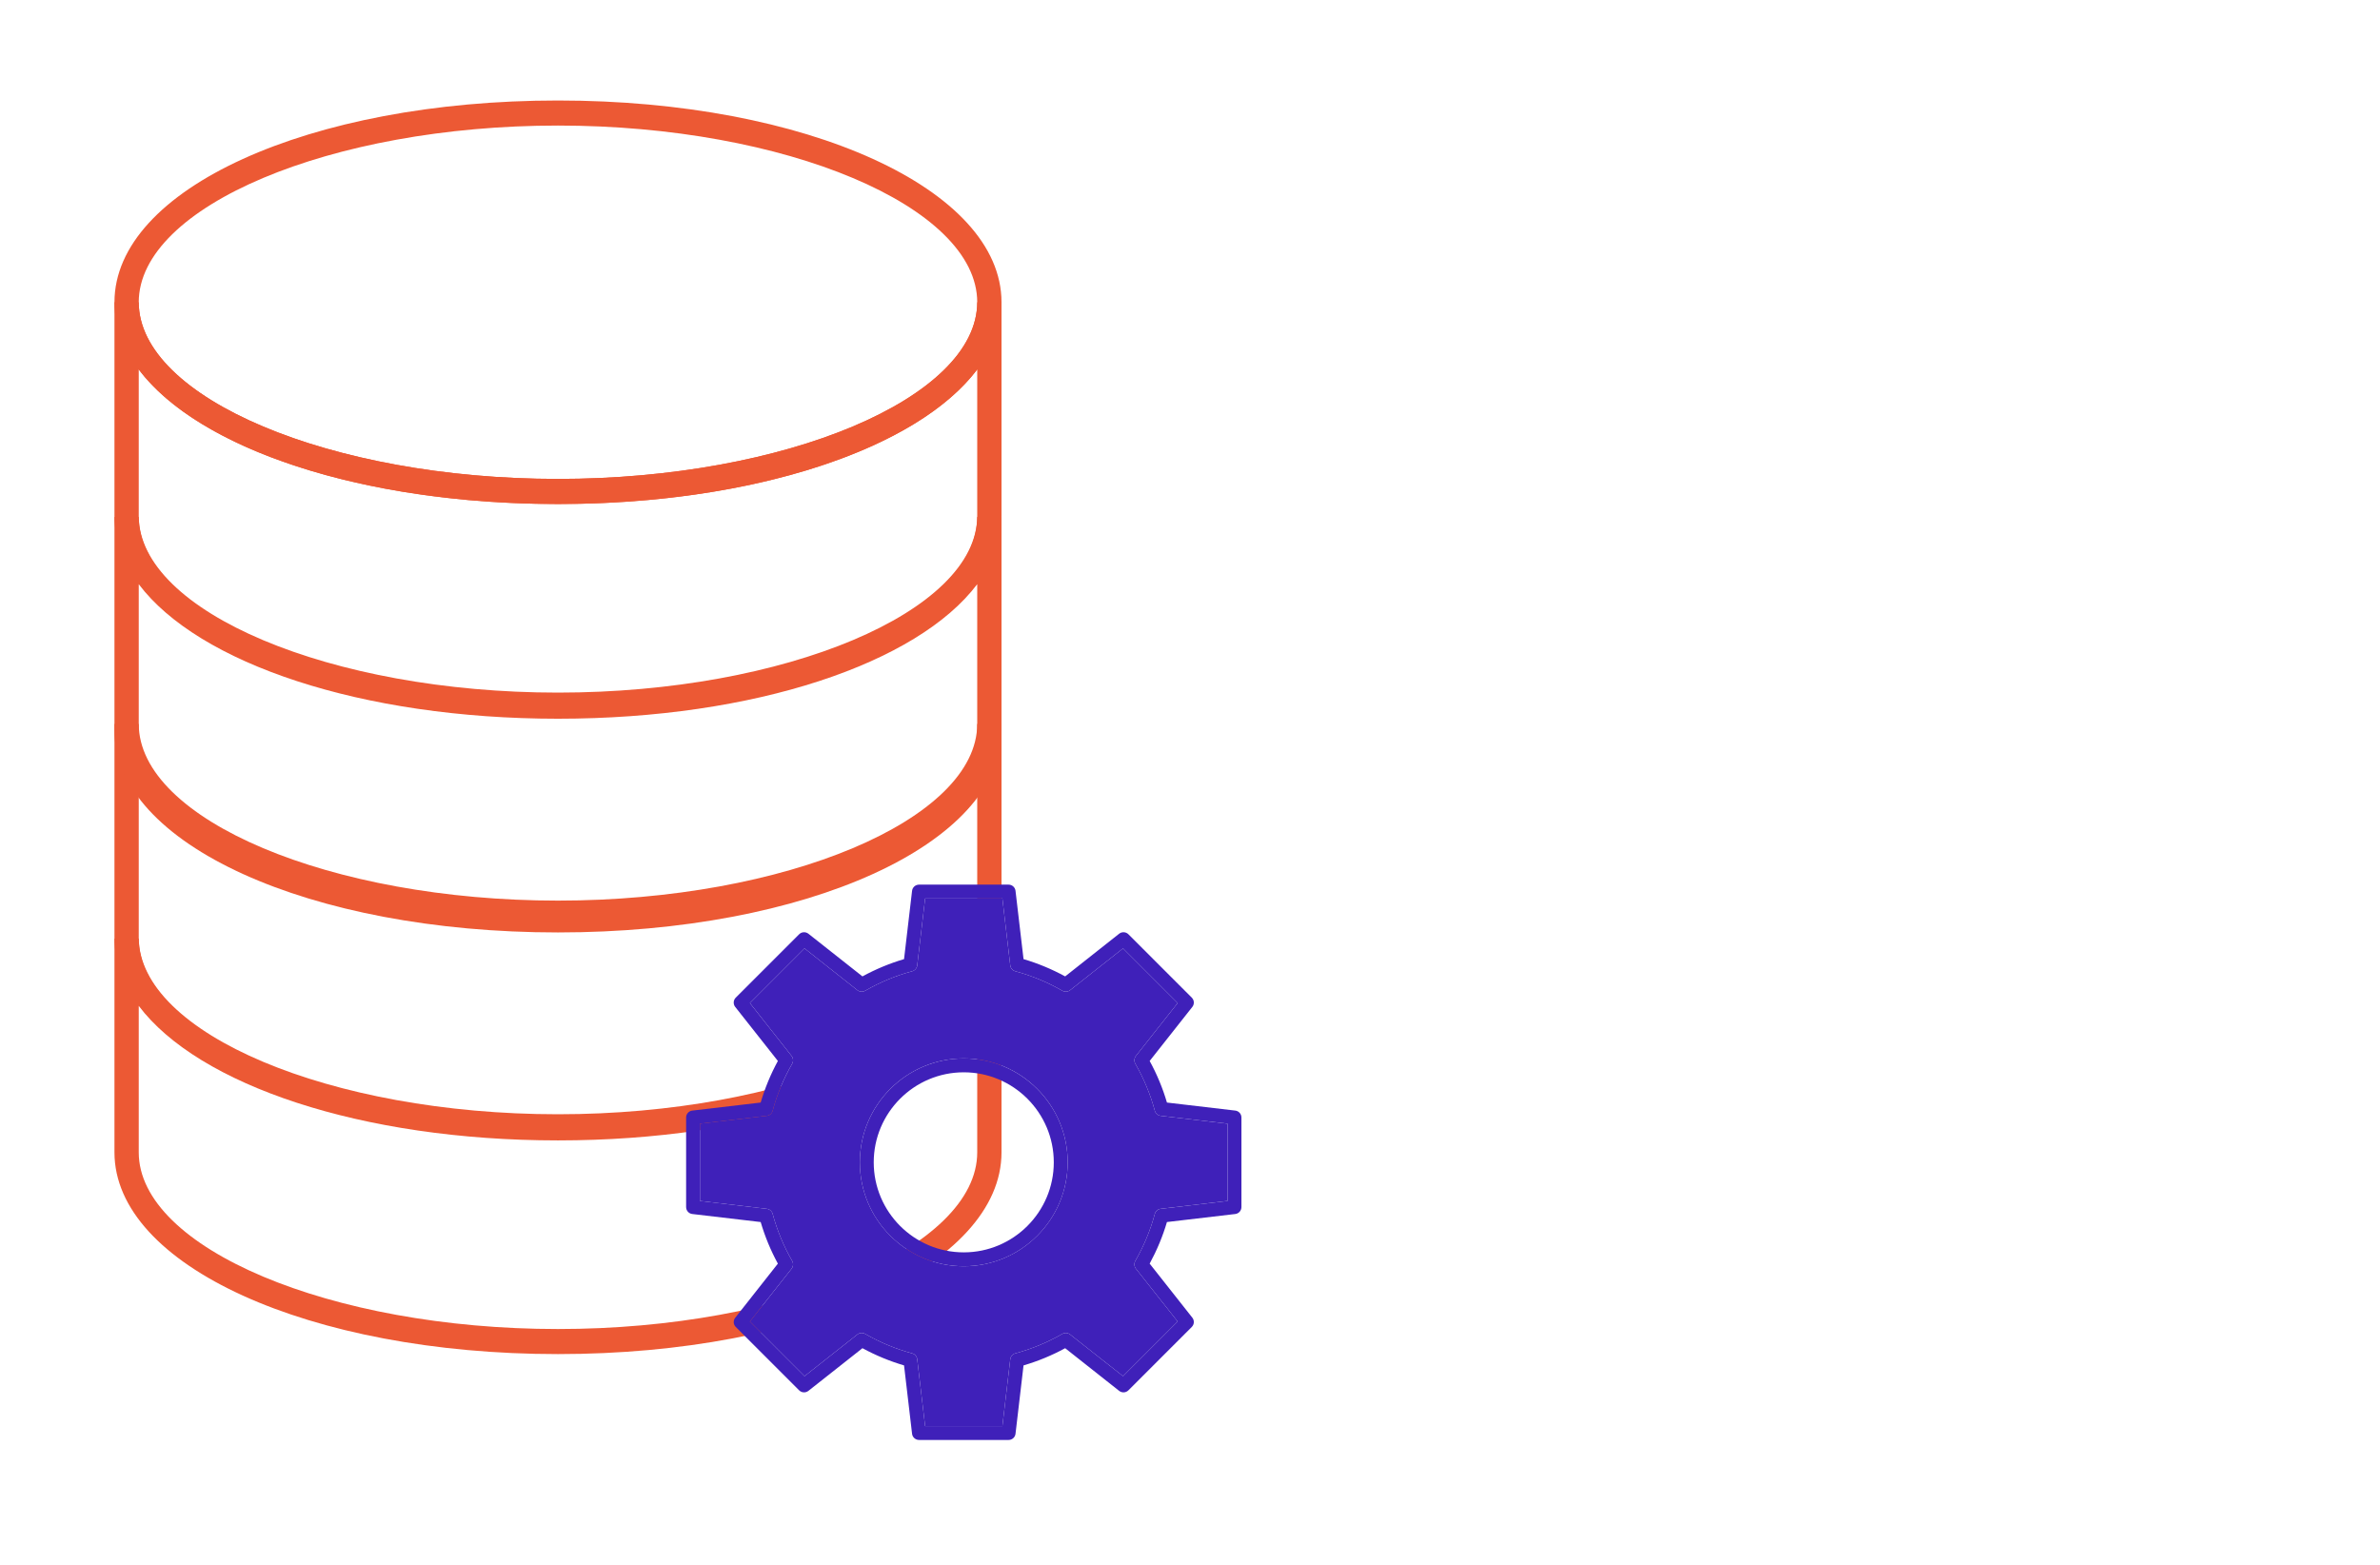
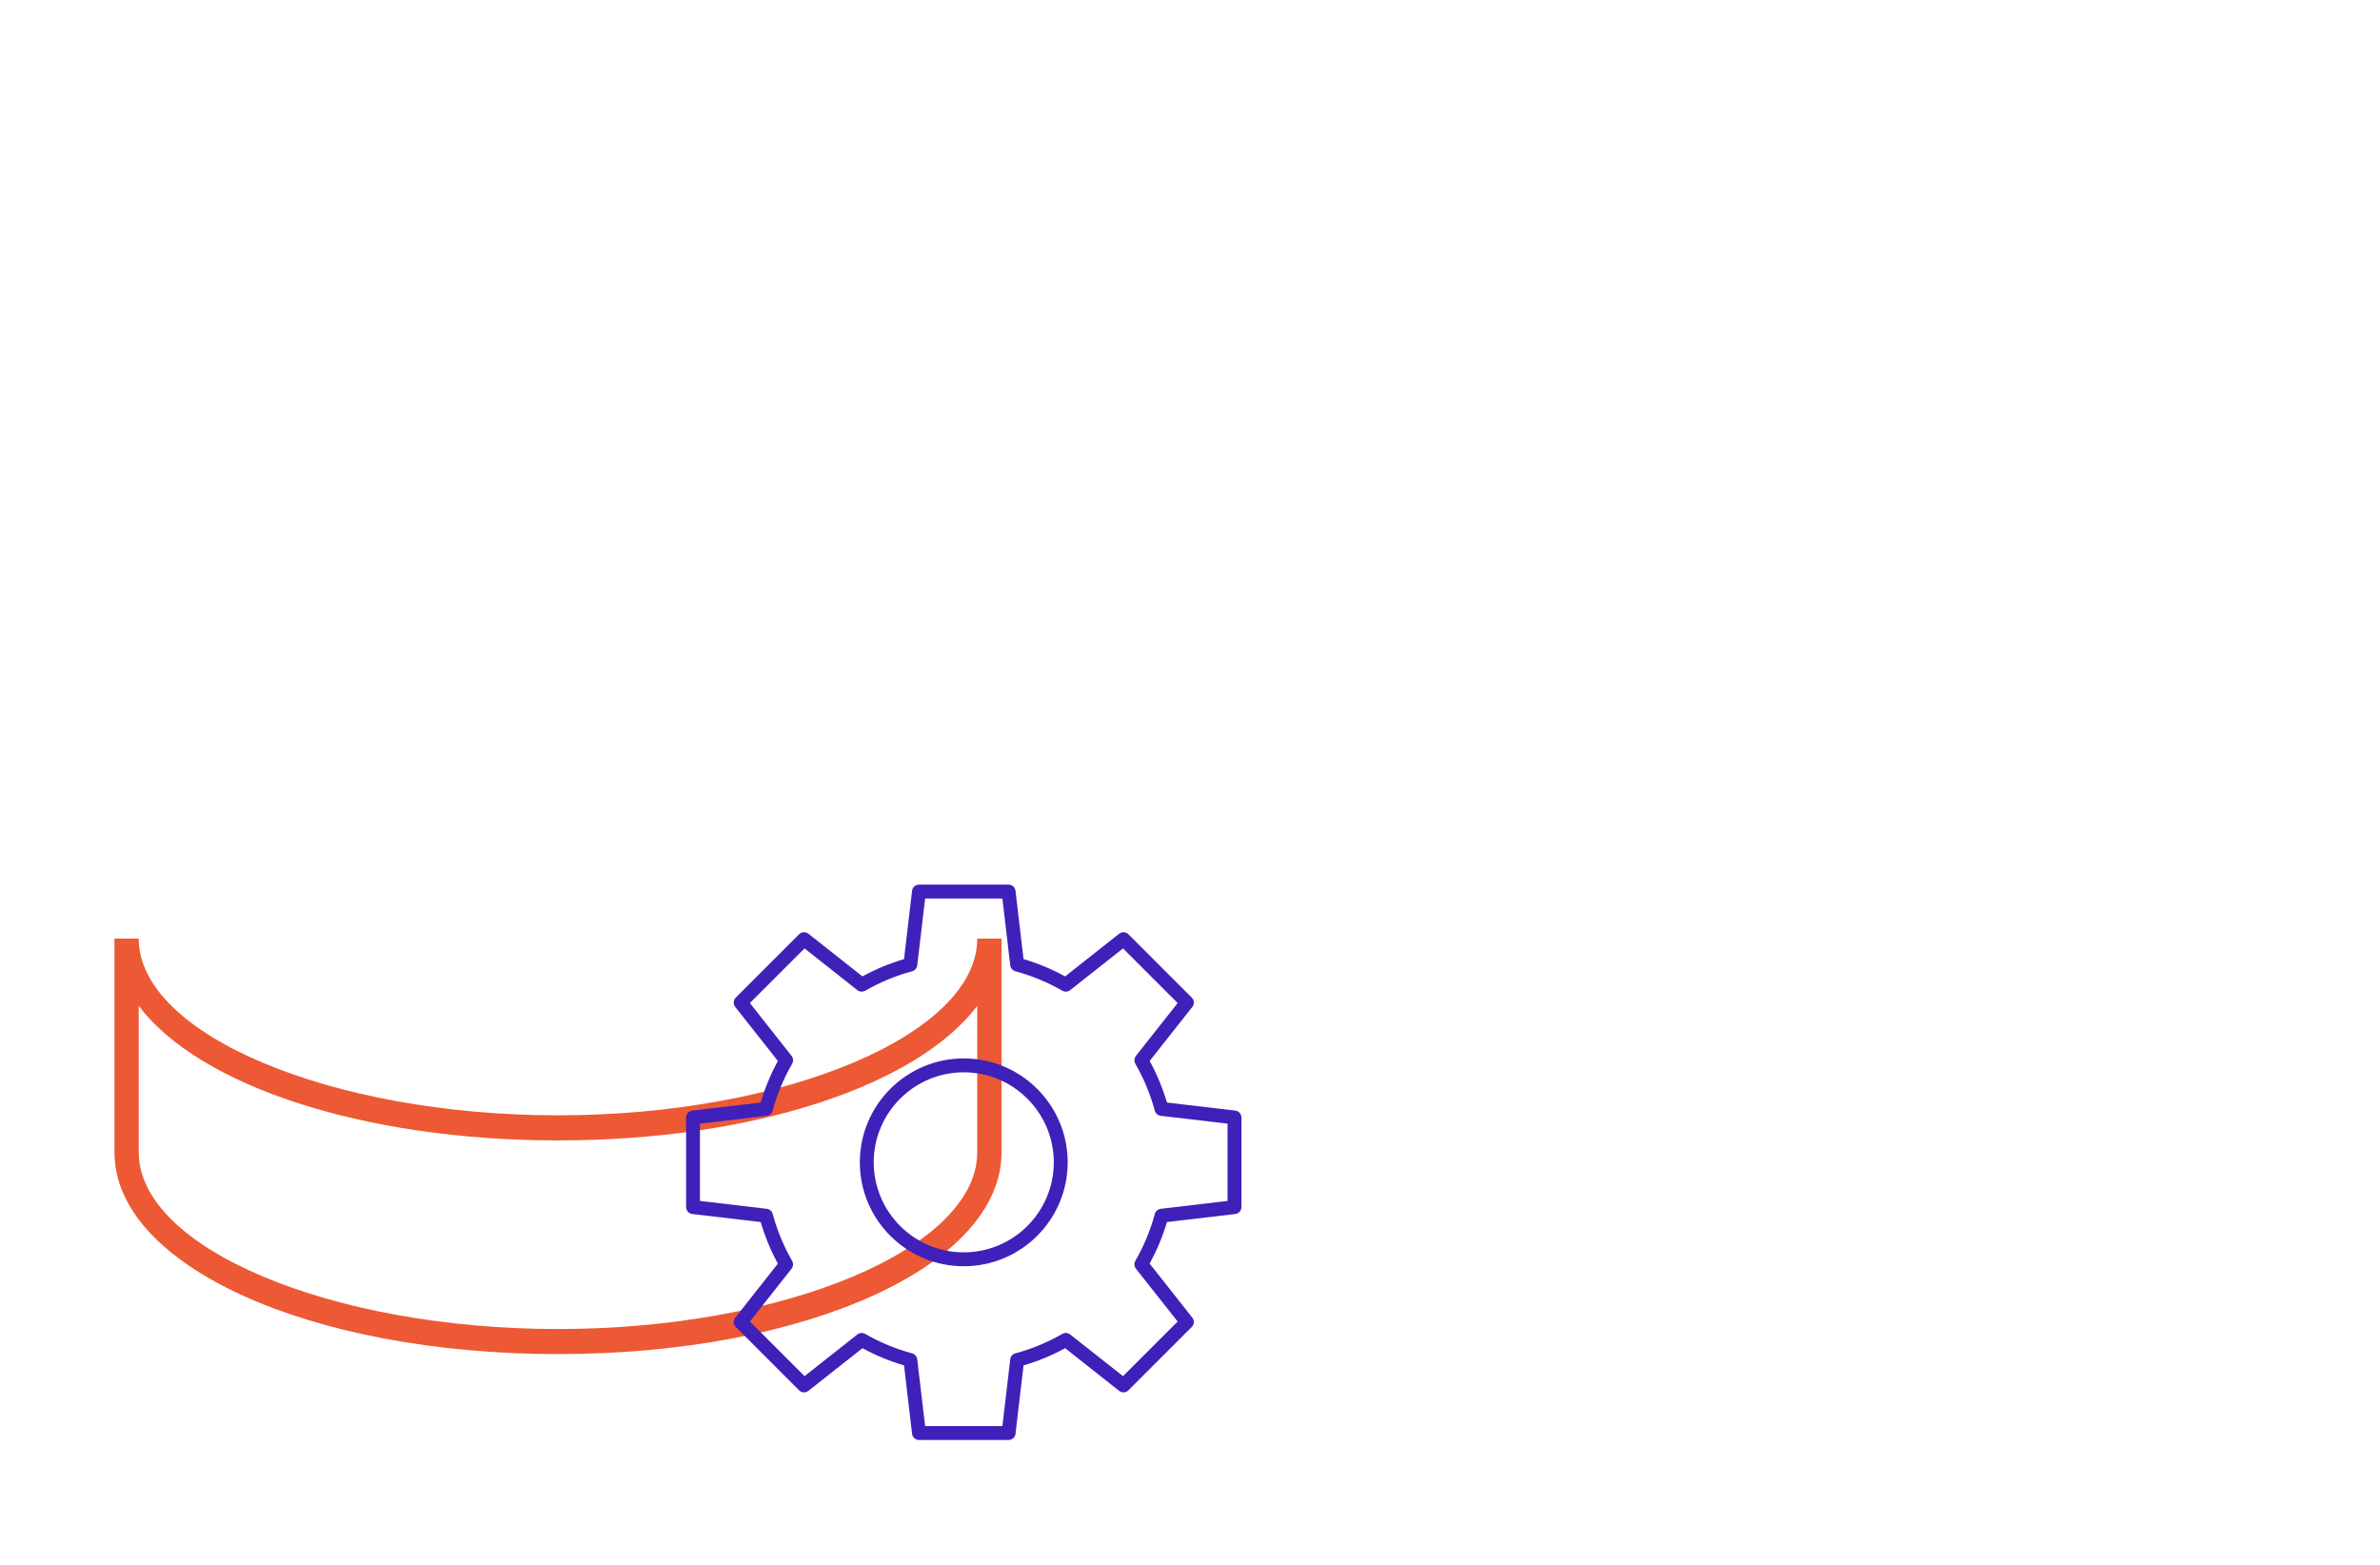
<svg xmlns="http://www.w3.org/2000/svg" id="Layer_1" data-name="Layer 1" viewBox="0 0 675.16 444.07">
  <defs>
    <style>
      .cls-1 {
        fill: #3f20b9;
      }

      .cls-1, .cls-2 {
        stroke-width: 0px;
      }

      .cls-2 {
        fill: #ec5934;
      }
    </style>
  </defs>
  <g>
    <path class="cls-2" d="m158.28,384.15c-70.55,0-125.81-25.15-125.81-57.24v-60.62h6.89c0,27.17,54.46,50.12,118.92,50.12s118.94-22.96,118.94-50.12h6.89v60.62c0,32.11-55.28,57.24-125.83,57.24m-118.92-98.79v41.56c0,27.17,54.46,50.12,118.92,50.12s118.94-22.95,118.94-50.12v-41.56c-16.9,22.46-63.14,38.17-118.94,38.17s-102.02-15.73-118.92-38.17" />
-     <path class="cls-2" d="m158.28,323.23c-70.55,0-125.81-25.15-125.81-57.25v-60.61h6.89c0,27.17,54.46,50.13,118.92,50.13s118.94-22.96,118.94-50.13h6.89v60.61c0,32.1-55.28,57.25-125.83,57.25m-118.92-98.79v41.54c0,27.17,54.46,50.13,118.92,50.13s118.94-22.96,118.94-50.13v-41.55c-16.9,22.45-63.14,38.18-118.94,38.18s-102.02-15.72-118.92-38.17" />
-     <path class="cls-2" d="m158.28,142.99c-70.55,0-125.81-25.14-125.81-57.24s55.26-57.24,125.81-57.24,125.83,25.15,125.83,57.24-55.28,57.24-125.83,57.24m0-107.37c-64.46,0-118.92,22.95-118.92,50.12s54.45,50.13,118.92,50.13,118.94-22.96,118.94-50.13-54.47-50.12-118.94-50.12" />
-     <path class="cls-2" d="m158.28,203.61c-70.55,0-125.81-25.14-125.81-57.25v-60.62h6.89c0,27.17,54.46,50.13,118.92,50.13s118.94-22.96,118.94-50.13h6.89v60.62c0,32.11-55.28,57.25-125.83,57.25M39.36,104.81v41.55c0,27.17,54.46,50.13,118.92,50.13s118.94-22.96,118.94-50.13v-41.55c-16.9,22.45-63.14,38.18-118.94,38.18-55.79,0-102.02-15.72-118.92-38.17" />
-     <path class="cls-2" d="m158.28,264.53c-70.55,0-125.81-25.14-125.81-57.24v-60.62h6.89c0,27.17,54.46,50.12,118.92,50.12s118.94-22.95,118.94-50.12h6.89v60.62c0,32.1-55.28,57.24-125.83,57.24m-118.92-98.8v41.56c0,27.17,54.46,50.12,118.92,50.12s118.94-22.95,118.94-50.12v-41.56c-16.9,22.46-63.14,38.17-118.94,38.17s-102.02-15.72-118.92-38.17" />
  </g>
  <g>
-     <path class="cls-1" d="m348.23,318.78v21.92l-18.96,2.24c-.81.1-1.46.67-1.67,1.44-1.26,4.65-3.11,9.14-5.53,13.33-.39.69-.33,1.58.16,2.21l11.85,14.99-15.5,15.5-15.01-11.83c-.63-.49-1.52-.55-2.21-.16-4.19,2.42-8.68,4.27-13.33,5.53-.77.2-1.34.87-1.44,1.67l-2.23,18.96h-21.92l-2.24-18.96c-.1-.81-.67-1.48-1.44-1.67-4.65-1.26-9.14-3.11-13.33-5.53-.69-.39-1.58-.33-2.21.16l-14.99,11.83-15.5-15.5,11.83-14.99c.49-.63.55-1.52.16-2.21-2.42-4.19-4.27-8.68-5.53-13.33-.2-.77-.87-1.34-1.67-1.44l-18.96-2.24v-21.92l18.96-2.23c.81-.1,1.48-.67,1.67-1.44,1.26-4.65,3.11-9.14,5.53-13.33.39-.69.33-1.58-.16-2.21l-11.83-15.01,15.5-15.5,14.99,11.85c.65.49,1.52.55,2.21.16,4.19-2.42,8.68-4.27,13.33-5.53.77-.22,1.34-.87,1.44-1.67l2.24-18.96h21.92l2.23,18.96c.1.81.67,1.46,1.44,1.67,4.65,1.26,9.14,3.11,13.33,5.53.69.39,1.58.33,2.21-.16l15.01-11.85,15.5,15.5-11.85,15.01c-.49.63-.55,1.52-.16,2.21,2.42,4.19,4.27,8.68,5.53,13.33.22.77.87,1.34,1.67,1.44l18.96,2.23Zm-45.35,10.97c0-16.27-13.21-29.48-29.48-29.48s-29.48,13.21-29.48,29.48,13.23,29.48,29.48,29.48,29.48-13.21,29.48-29.48Z" />
    <path class="cls-1" d="m298.94,329.75c0-14.08-11.46-25.54-25.54-25.54s-25.54,11.46-25.54,25.54,11.46,25.54,25.54,25.54,25.54-11.46,25.54-25.54Zm3.94,0c0,16.27-13.21,29.48-29.48,29.48s-29.48-13.21-29.48-29.48,13.23-29.48,29.48-29.48,29.48,13.21,29.48,29.48Z" />
    <path class="cls-1" d="m348.23,318.78l-18.96-2.23c-.81-.1-1.46-.67-1.67-1.44-1.26-4.65-3.11-9.14-5.53-13.33-.39-.69-.33-1.58.16-2.21l11.85-15.01-15.5-15.5-15.01,11.85c-.63.49-1.52.55-2.21.16-4.19-2.42-8.68-4.27-13.33-5.53-.77-.22-1.34-.87-1.44-1.67l-2.23-18.96h-21.92l-2.24,18.96c-.1.81-.67,1.46-1.44,1.67-4.65,1.26-9.14,3.11-13.33,5.53-.69.39-1.56.33-2.21-.16l-14.99-11.85-15.5,15.5,11.83,15.01c.49.63.55,1.52.16,2.21-2.42,4.19-4.27,8.68-5.53,13.33-.2.77-.87,1.34-1.67,1.44l-18.96,2.23v21.92l18.96,2.24c.81.1,1.48.67,1.67,1.44,1.26,4.65,3.11,9.14,5.53,13.33.39.69.33,1.58-.16,2.21l-11.83,14.99,15.5,15.5,14.99-11.83c.63-.49,1.52-.55,2.21-.16,4.19,2.42,8.68,4.27,13.33,5.53.77.2,1.34.87,1.44,1.67l2.24,18.96h21.92l2.23-18.96c.1-.81.67-1.48,1.44-1.67,4.65-1.26,9.14-3.11,13.33-5.53.69-.39,1.58-.33,2.21.16l15.01,11.83,15.5-15.5-11.85-14.99c-.49-.63-.55-1.52-.16-2.21,2.42-4.19,4.27-8.68,5.53-13.33.22-.77.87-1.34,1.67-1.44l18.96-2.24v-21.92Zm-17.19-5.99l19.4,2.28c.98.12,1.73.96,1.73,1.95v25.42c0,1-.75,1.85-1.73,1.97l-19.4,2.28c-1.2,4.08-2.86,8.03-4.9,11.8l12.11,15.34c.61.79.55,1.91-.16,2.62l-17.98,17.98c-.71.71-1.83.77-2.62.16l-15.32-12.11c-3.76,2.05-7.72,3.68-11.81,4.88l-2.28,19.42c-.12.98-.96,1.73-1.95,1.73h-25.42c-1,0-1.85-.75-1.97-1.73l-2.28-19.42c-4.08-1.2-8.03-2.84-11.8-4.88l-15.34,12.11c-.79.61-1.91.55-2.62-.16l-17.98-17.98c-.71-.71-.77-1.83-.14-2.62l12.09-15.34c-2.05-3.76-3.68-7.72-4.88-11.8l-19.42-2.28c-.98-.12-1.73-.96-1.73-1.97v-25.42c0-.98.75-1.83,1.73-1.95l19.42-2.28c1.2-4.1,2.84-8.05,4.88-11.8l-12.11-15.34c-.61-.79-.55-1.91.16-2.62l17.98-17.98c.71-.71,1.83-.77,2.62-.16l15.34,12.11c3.76-2.05,7.72-3.7,11.8-4.9l2.28-19.4c.12-.98.96-1.73,1.97-1.73h25.42c.98,0,1.83.75,1.95,1.73l2.28,19.4c4.1,1.2,8.05,2.86,11.81,4.9l15.32-12.11c.79-.61,1.91-.55,2.62.16l17.98,17.98c.71.71.77,1.83.16,2.62l-12.11,15.34c2.05,3.74,3.7,7.7,4.9,11.8Z" />
  </g>
</svg>